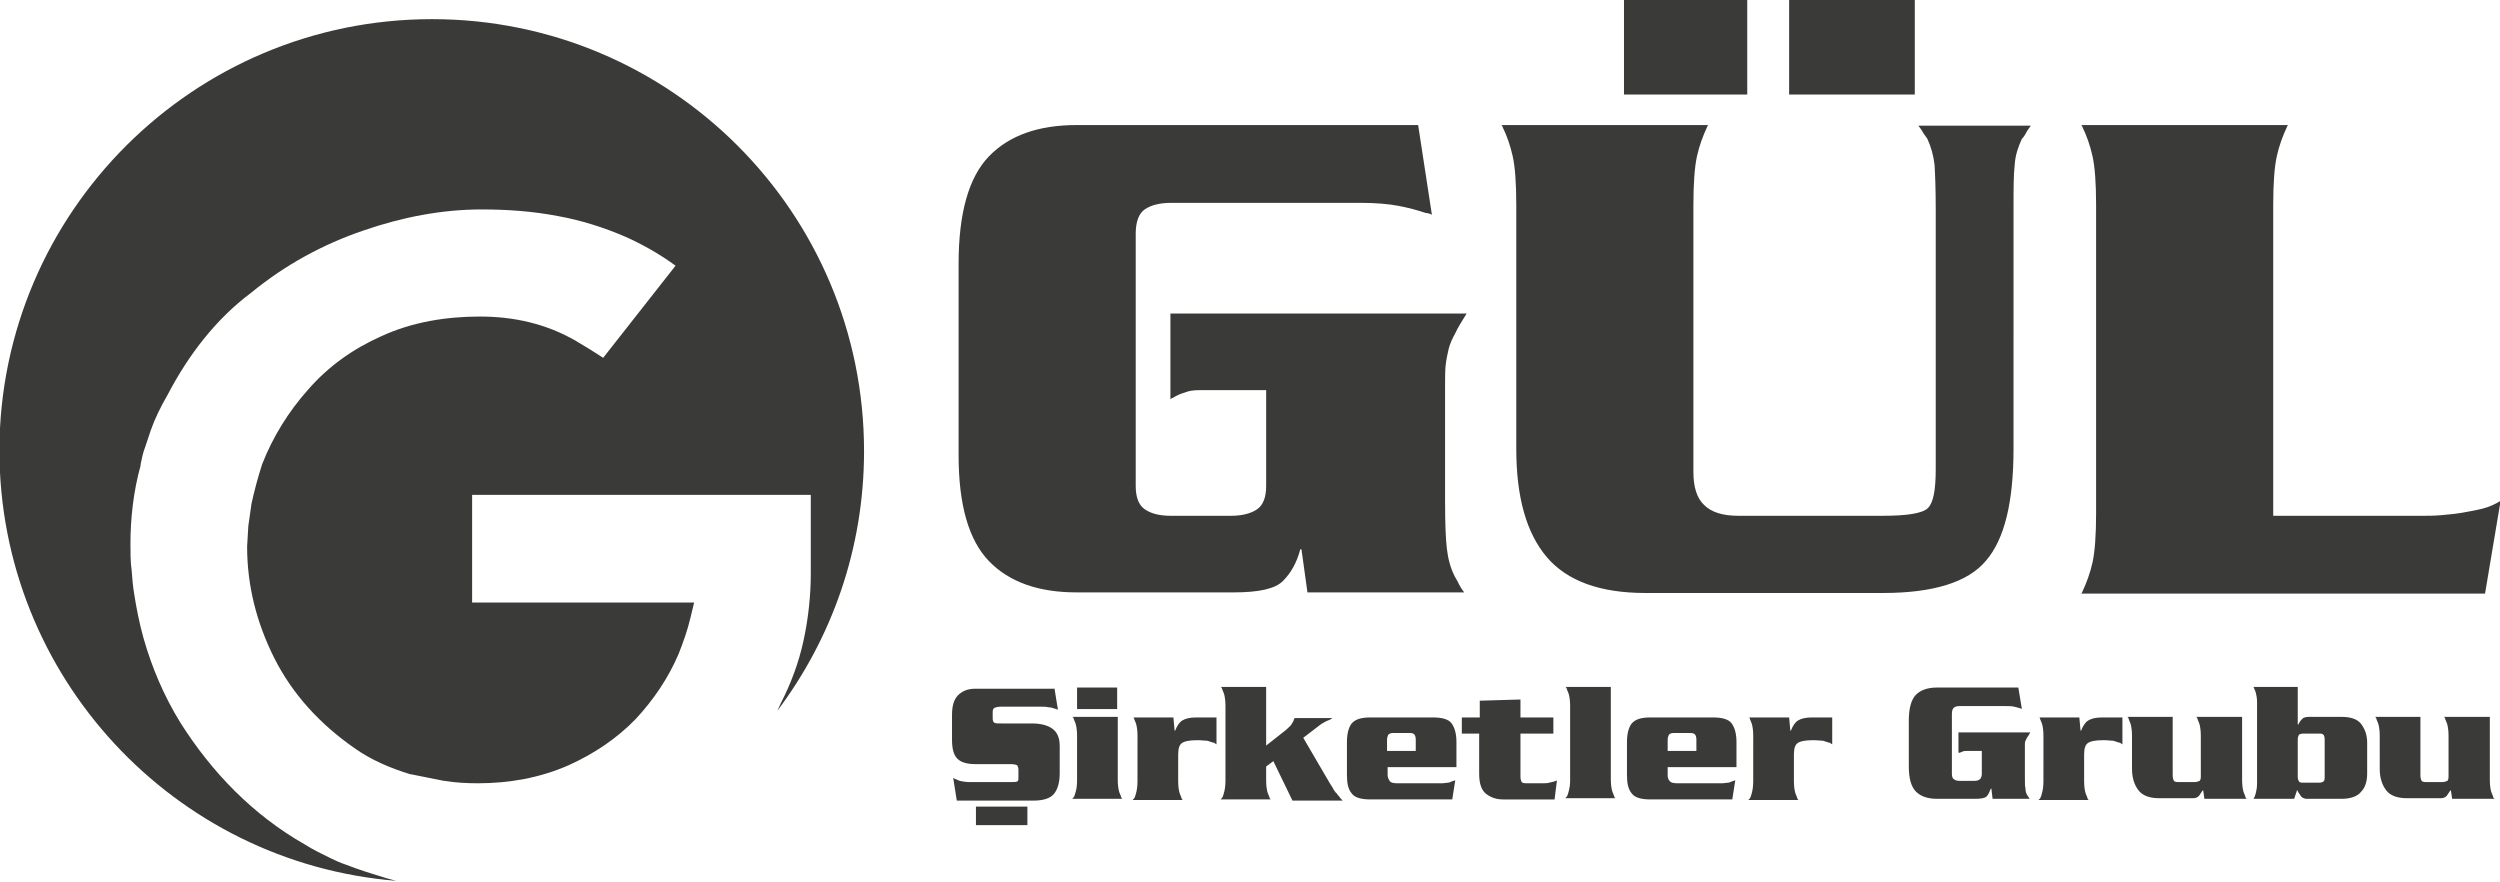
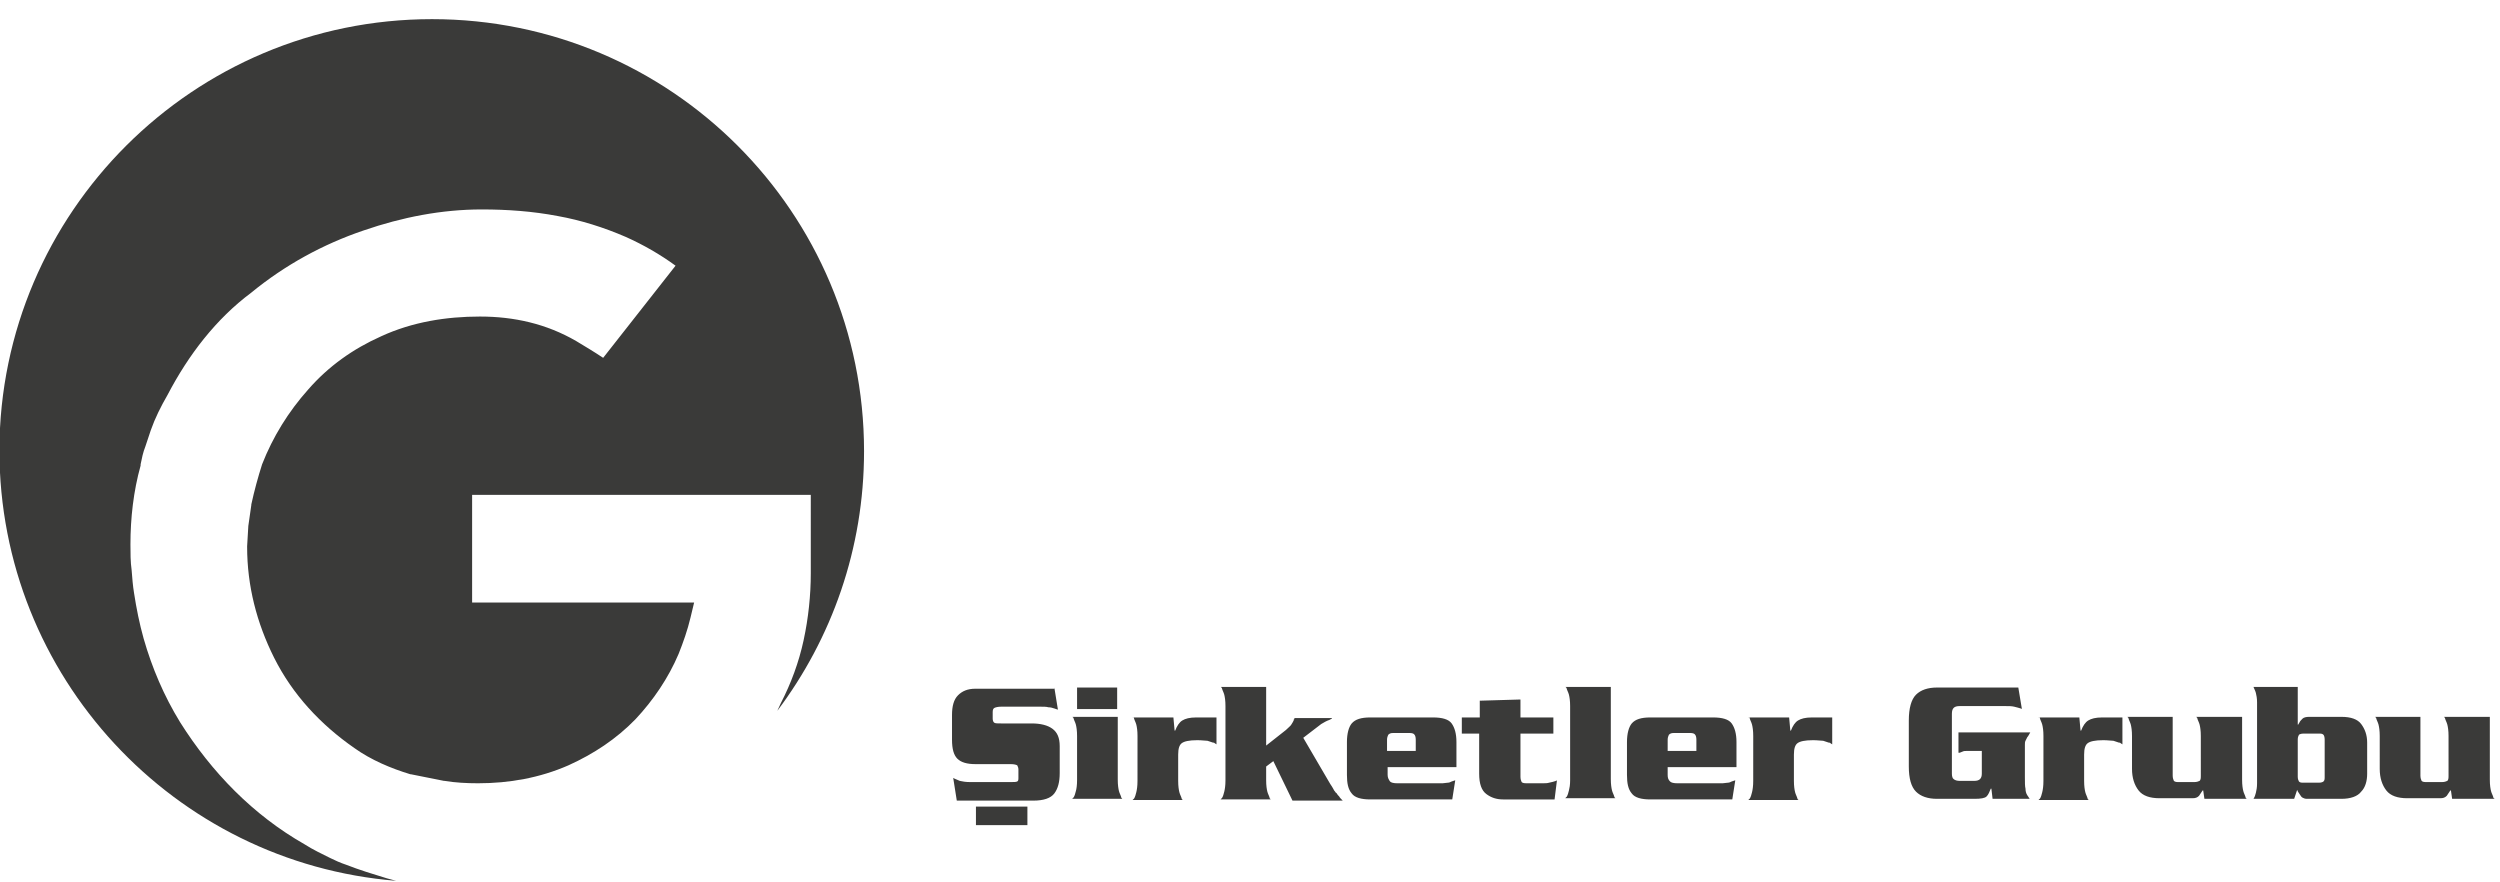
<svg xmlns="http://www.w3.org/2000/svg" version="1.1" id="Layer_1" x="0px" y="0px" viewBox="0 0 417.8 147.4" style="enable-background:new 0 0 417.8 147.4;" xml:space="preserve">
  <style type="text/css">
	.st0{fill:#3A3A39;}
	.st1{fill-rule:evenodd;clip-rule:evenodd;fill:#3A3A39;}
</style>
  <path class="st0" d="M163.1,134.8h8.6v3.1h-8.6V134.8z M176.2,114.9l0.6,3.7c-0.1,0-0.2-0.1-0.3-0.1c-0.1,0-0.2-0.1-0.3-0.1  c-0.3-0.1-0.6-0.2-1-0.2c-0.3-0.1-0.8-0.1-1.3-0.1h-6.6c-0.5,0-0.9,0.1-1.1,0.2c-0.2,0.1-0.3,0.3-0.3,0.7v1.1c0,0.3,0.1,0.6,0.3,0.7  c0.2,0.1,0.5,0.1,1.1,0.1h5.1c1.5,0,2.7,0.3,3.5,0.9c0.8,0.6,1.2,1.5,1.2,2.9v4.5c0,1.5-0.3,2.6-0.9,3.4c-0.6,0.8-1.8,1.2-3.5,1.2  h-12.8l-0.6-3.8c0.3,0.2,0.7,0.3,1.1,0.5c0.4,0.1,1,0.2,1.7,0.2h6.8c0.6,0,0.9,0,1.1-0.1c0.2-0.1,0.2-0.3,0.2-0.7v-1.3  c0-0.3-0.1-0.5-0.2-0.7c-0.2-0.1-0.5-0.2-1.1-0.2H163c-1.4,0-2.4-0.3-3-0.9c-0.6-0.6-0.9-1.6-0.9-3.2v-4.1c0-1.5,0.3-2.6,1-3.3  c0.7-0.7,1.6-1.1,2.9-1.1H176.2z M180,130.4V123c0-0.9-0.1-1.5-0.2-1.9c-0.1-0.4-0.3-0.7-0.4-1.1c0,0,0-0.1-0.1-0.1  c0,0,0-0.1-0.1-0.1h7.6v10.5c0,0.9,0.1,1.5,0.2,1.9c0.1,0.4,0.3,0.7,0.4,1.1c0,0,0,0.1,0.1,0.1c0,0,0,0.1,0.1,0.1h-8.4  c0,0,0-0.1,0.1-0.1c0,0,0-0.1,0.1-0.1c0.2-0.3,0.3-0.7,0.4-1.1C179.9,131.9,180,131.2,180,130.4z M180,114.9h6.7v3.6H180V114.9z   M189.3,119.9h6.8l0.2,2.2h0.1c0.3-0.8,0.7-1.4,1.2-1.7c0.5-0.3,1.2-0.5,2.3-0.5h3.4v4.5c-0.1-0.1-0.2-0.1-0.3-0.2  c-0.1-0.1-0.2-0.1-0.3-0.1c-0.3-0.1-0.6-0.2-0.9-0.3c-0.4,0-0.9-0.1-1.7-0.1c-1.4,0-2.2,0.2-2.6,0.5c-0.4,0.3-0.6,0.9-0.6,1.9v4.4  c0,0.9,0.1,1.5,0.2,1.9c0.1,0.4,0.3,0.7,0.4,1.1c0,0,0,0.1,0.1,0.1c0,0,0,0.1,0.1,0.1h-8.4c0,0,0-0.1,0.1-0.1c0,0,0-0.1,0.1-0.1  c0.2-0.3,0.3-0.7,0.4-1.1c0.1-0.4,0.2-1,0.2-1.9V123c0-0.9-0.1-1.5-0.2-1.9c-0.1-0.4-0.3-0.7-0.4-1.1c0,0,0-0.1-0.1-0.1  C189.3,120,189.3,119.9,189.3,119.9z M212.8,127.2l-1.2,0.9v2.3c0,0.9,0.1,1.5,0.2,1.9c0.1,0.4,0.3,0.7,0.4,1.1c0,0,0,0.1,0.1,0.1  c0,0,0,0.1,0.1,0.1h-8.4c0,0,0-0.1,0.1-0.1c0,0,0-0.1,0.1-0.1c0.2-0.3,0.3-0.7,0.4-1.1c0.1-0.4,0.2-1,0.2-1.9V118  c0-0.9-0.1-1.5-0.2-1.9c-0.1-0.4-0.3-0.7-0.4-1.1c0,0,0-0.1-0.1-0.1c0,0,0-0.1-0.1-0.1h7.6v9.8l3.3-2.6c0.4-0.4,0.8-0.7,0.9-0.9  c0.2-0.3,0.3-0.5,0.4-0.7c0-0.1,0-0.2,0.1-0.2c0-0.1,0-0.2,0.1-0.2h6.2v0.1c-0.1,0-0.1,0-0.2,0.1c0,0-0.1,0-0.2,0.1  c-0.3,0.1-0.5,0.2-0.7,0.3c-0.2,0.1-0.5,0.3-0.7,0.4l-3,2.3l4.5,7.7c0.2,0.3,0.4,0.6,0.5,0.8c0.1,0.2,0.2,0.4,0.4,0.6  c0,0,0,0.1,0.1,0.1c0,0,0.1,0.1,0.1,0.1c0.1,0.2,0.2,0.3,0.4,0.5c0.1,0.2,0.3,0.4,0.6,0.7H216L212.8,127.2z M243.4,128.2h-11.5v1.3  c0,0.5,0.2,0.8,0.4,1.1c0.2,0.2,0.6,0.3,1.2,0.3h6.6c0.4,0,0.7,0,1,0c0.3,0,0.6-0.1,0.9-0.1c0.2,0,0.4-0.1,0.6-0.2  c0.2-0.1,0.4-0.1,0.6-0.2l-0.5,3.2h-13.7c-1.5,0-2.6-0.3-3.1-1c-0.6-0.7-0.8-1.7-0.8-3.1V124c0-1.4,0.3-2.5,0.8-3.1  c0.6-0.7,1.6-1,3.1-1h10.5c1.5,0,2.6,0.3,3.1,1c0.5,0.7,0.8,1.7,0.8,3.1V128.2z M231.8,125.5h4.8v-1.9c0-0.4-0.1-0.7-0.2-0.8  c-0.1-0.2-0.4-0.3-0.8-0.3h-2.8c-0.4,0-0.6,0.1-0.8,0.3c-0.1,0.2-0.2,0.5-0.2,0.8V125.5z M247.3,119.9v-2.8l6.8-0.2v3h5.5v2.7h-5.5  v7.2c0,0.4,0.1,0.7,0.2,0.9c0.2,0.2,0.5,0.2,1.1,0.2h2.4c0.4,0,0.8,0,1.1-0.1c0.3-0.1,0.6-0.1,0.8-0.2c0.1,0,0.3-0.1,0.3-0.1  c0.1,0,0.2-0.1,0.2-0.1l-0.4,3.2h-8.6c-1.1,0-2-0.3-2.8-0.9c-0.8-0.6-1.2-1.7-1.2-3.4v-6.7h-2.9v-2.7H247.3z M262.4,130.4V118  c0-0.9-0.1-1.5-0.2-1.9s-0.3-0.7-0.4-1.1c0,0,0-0.1-0.1-0.1c0,0,0-0.1-0.1-0.1h7.6v0.6v14.8v0c0,0.9,0.1,1.5,0.2,1.9  c0.1,0.4,0.3,0.7,0.4,1.1c0,0,0,0.1,0.1,0.1c0,0,0,0.1,0.1,0.1h-8.4c0,0,0-0.1,0.1-0.1c0,0,0-0.1,0.1-0.1c0.2-0.3,0.3-0.7,0.4-1.1  S262.4,131.2,262.4,130.4z M290.2,128.2h-11.5v1.3c0,0.5,0.1,0.8,0.4,1.1c0.2,0.2,0.6,0.3,1.2,0.3h6.6c0.4,0,0.7,0,1,0  c0.3,0,0.6-0.1,0.9-0.1c0.2,0,0.4-0.1,0.6-0.2c0.2-0.1,0.4-0.1,0.6-0.2l-0.5,3.2h-13.7c-1.5,0-2.6-0.3-3.1-1  c-0.6-0.7-0.8-1.7-0.8-3.1V124c0-1.4,0.3-2.5,0.8-3.1c0.6-0.7,1.6-1,3.1-1h10.5c1.5,0,2.6,0.3,3.1,1c0.5,0.7,0.8,1.7,0.8,3.1V128.2z   M278.7,125.5h4.8v-1.9c0-0.4-0.1-0.7-0.2-0.8c-0.1-0.2-0.4-0.3-0.8-0.3h-2.8c-0.4,0-0.6,0.1-0.8,0.3c-0.1,0.2-0.2,0.5-0.2,0.8  V125.5z M292.2,119.9h6.8l0.2,2.2h0.1c0.3-0.8,0.7-1.4,1.2-1.7c0.5-0.3,1.2-0.5,2.3-0.5h3.4v4.5c-0.1-0.1-0.2-0.1-0.3-0.2  c-0.1-0.1-0.2-0.1-0.3-0.1c-0.3-0.1-0.6-0.2-0.9-0.3c-0.4,0-0.9-0.1-1.7-0.1c-1.4,0-2.2,0.2-2.6,0.5c-0.4,0.3-0.6,0.9-0.6,1.9v4.4  c0,0.9,0.1,1.5,0.2,1.9c0.1,0.4,0.3,0.7,0.4,1.1c0,0,0,0.1,0.1,0.1c0,0,0,0.1,0.1,0.1h-8.4c0,0,0-0.1,0.1-0.1c0,0,0-0.1,0.1-0.1  c0.2-0.3,0.3-0.7,0.4-1.1c0.1-0.4,0.2-1,0.2-1.9V123c0-0.9-0.1-1.5-0.2-1.9c-0.1-0.4-0.3-0.7-0.4-1.1c0,0,0-0.1-0.1-0.1  C292.3,120,292.2,119.9,292.2,119.9z M327.5,122.4h11.8c-0.2,0.3-0.3,0.6-0.5,0.8c-0.1,0.2-0.2,0.4-0.3,0.6  c-0.1,0.2-0.1,0.4-0.1,0.7c0,0.2,0,0.5,0,0.8v4.6c0,0.9,0,1.5,0.1,1.9c0,0.4,0.1,0.8,0.3,1.1c0.1,0.1,0.1,0.2,0.2,0.3  c0.1,0.1,0.1,0.2,0.2,0.3H333l-0.2-1.7h-0.1c-0.2,0.5-0.4,1-0.7,1.3c-0.3,0.3-1,0.4-2,0.4h-6.3c-1.5,0-2.7-0.4-3.5-1.2  c-0.8-0.8-1.2-2.2-1.2-4.2v-7.7c0-2,0.4-3.5,1.2-4.3c0.8-0.8,2-1.2,3.5-1.2h13.6l0.6,3.6c0,0-0.1,0-0.1-0.1c0,0-0.1,0-0.1,0  c-0.3-0.1-0.7-0.2-1.1-0.3c-0.4-0.1-0.9-0.1-1.5-0.1h-7.6c-0.5,0-0.8,0.1-1,0.3c-0.2,0.2-0.3,0.5-0.3,1v10c0,0.4,0.1,0.8,0.3,0.9  c0.2,0.2,0.6,0.3,1,0.3h2.4c0.5,0,0.8-0.1,1-0.3c0.2-0.2,0.3-0.5,0.3-0.9v-3.8h-2.6c-0.2,0-0.4,0-0.6,0.1c-0.2,0.1-0.3,0.1-0.5,0.2  c0,0,0,0-0.1,0c0,0,0,0-0.1,0V122.4z M340.7,119.9h6.8l0.2,2.2h0.1c0.3-0.8,0.7-1.4,1.2-1.7c0.5-0.3,1.2-0.5,2.3-0.5h3.4v4.5  c-0.1-0.1-0.2-0.1-0.3-0.2c-0.1-0.1-0.2-0.1-0.3-0.1c-0.3-0.1-0.6-0.2-0.9-0.3c-0.4,0-0.9-0.1-1.7-0.1c-1.4,0-2.2,0.2-2.6,0.5  c-0.4,0.3-0.6,0.9-0.6,1.9v4.4c0,0.9,0.1,1.5,0.2,1.9c0.1,0.4,0.3,0.7,0.4,1.1c0,0,0,0.1,0.1,0.1c0,0,0,0.1,0.1,0.1h-8.4  c0,0,0-0.1,0.1-0.1c0,0,0-0.1,0.1-0.1c0.2-0.3,0.3-0.7,0.4-1.1c0.1-0.4,0.2-1,0.2-1.9V123c0-0.9-0.1-1.5-0.2-1.9  c-0.1-0.4-0.3-0.7-0.4-1.1c0,0,0-0.1-0.1-0.1C340.7,120,340.7,119.9,340.7,119.9z M375.5,133.5h-7.1l-0.2-1.4h-0.1c0,0,0,0,0,0  c0,0,0,0,0,0c-0.2,0.3-0.4,0.6-0.6,0.9c-0.3,0.3-0.6,0.4-1.1,0.4h-5.5c-1.6,0-2.8-0.4-3.5-1.3c-0.7-0.9-1.1-2.1-1.1-3.6V123  c0-0.9-0.1-1.5-0.2-1.9c-0.1-0.4-0.3-0.7-0.4-1.1c0,0,0-0.1-0.1-0.1c0,0,0-0.1-0.1-0.1h7.6v9.8c0,0.4,0.1,0.7,0.2,0.9  c0.2,0.2,0.5,0.2,0.9,0.2h2.5c0.4,0,0.7-0.1,0.9-0.2c0.2-0.2,0.2-0.5,0.2-0.9V123c0-0.9-0.1-1.5-0.2-1.9c-0.1-0.4-0.3-0.7-0.4-1.1  c0,0,0-0.1-0.1-0.1c0,0,0-0.1-0.1-0.1h7.7v10.5c0,0.9,0.1,1.5,0.2,1.9c0.1,0.4,0.3,0.7,0.4,1.1c0,0,0,0.1,0.1,0.1  C375.4,133.5,375.5,133.5,375.5,133.5z M383.4,133.5h-6.8c0.2-0.3,0.3-0.6,0.4-1c0.1-0.4,0.2-0.9,0.2-1.6v-13.5  c0-0.7-0.1-1.2-0.2-1.6c-0.1-0.4-0.3-0.7-0.4-1h7.4v6.3h0.1c0-0.1,0-0.1,0.1-0.2c0-0.1,0.1-0.1,0.1-0.2c0.1-0.2,0.3-0.4,0.5-0.6  c0.2-0.2,0.6-0.3,1.1-0.3h5.4c1.6,0,2.7,0.4,3.3,1.2c0.6,0.8,1,1.8,1,3.1v5.2c0,1.2-0.3,2.3-1,3c-0.6,0.8-1.8,1.2-3.3,1.2h-5.8  c-0.3,0-0.5-0.1-0.7-0.2c-0.2-0.1-0.3-0.3-0.5-0.6c-0.1-0.1-0.1-0.2-0.2-0.3c-0.1-0.1-0.1-0.2-0.2-0.4L383.4,133.5z M384,123.6v6.2  c0,0.4,0.1,0.6,0.2,0.8c0.2,0.2,0.4,0.2,0.7,0.2h2.7c0.3,0,0.6-0.1,0.7-0.2c0.2-0.2,0.2-0.4,0.2-0.8v-6.2c0-0.4-0.1-0.7-0.2-0.8  c-0.2-0.2-0.4-0.2-0.7-0.2h-2.7c-0.3,0-0.6,0.1-0.7,0.2C384.1,123,384,123.2,384,123.6z M416.9,133.5h-7.1l-0.2-1.4h-0.1  c0,0,0,0,0,0c0,0,0,0,0,0c-0.2,0.3-0.4,0.6-0.6,0.9c-0.3,0.3-0.6,0.4-1.1,0.4h-5.5c-1.6,0-2.8-0.4-3.5-1.3c-0.7-0.9-1.1-2.1-1.1-3.6  V123c0-0.9-0.1-1.5-0.2-1.9c-0.1-0.4-0.3-0.7-0.4-1.1c0,0,0-0.1-0.1-0.1c0,0,0-0.1-0.1-0.1h7.6v9.8c0,0.4,0.1,0.7,0.2,0.9  c0.2,0.2,0.5,0.2,0.9,0.2h2.5c0.4,0,0.7-0.1,0.9-0.2c0.2-0.2,0.2-0.5,0.2-0.9V123c0-0.9-0.1-1.5-0.2-1.9c-0.1-0.4-0.3-0.7-0.4-1.1  c0,0,0-0.1-0.1-0.1c0,0,0-0.1-0.1-0.1h7.7v10.5c0,0.9,0.1,1.5,0.2,1.9c0.1,0.4,0.3,0.7,0.4,1.1c0,0,0,0.1,0.1,0.1  C416.9,133.5,416.9,133.5,416.9,133.5z" />
-   <path class="st0" d="M379.9,86.2H405c0.8,0,1.8,0,2.9-0.1c1.1-0.1,2.3-0.2,3.5-0.4c1.1-0.2,2.3-0.4,3.5-0.7c1.2-0.3,2.2-0.8,3-1.3  l-2.6,15.5h-5h-62.4h-0.1c0,0,0,0,0.1-0.1c0,0,0.1-0.1,0.1-0.2c0.7-1.5,1.3-3.1,1.7-4.9c0.4-1.8,0.6-4.6,0.6-8.2V34.3  c0-3.7-0.2-6.4-0.6-8.2c-0.4-1.8-1-3.5-1.7-4.9c0-0.1,0-0.1-0.1-0.2c0,0-0.1-0.1-0.1-0.1h34.6c0,0,0,0-0.1,0.1c0,0-0.1,0.1-0.1,0.2  c-0.7,1.5-1.3,3.1-1.7,4.9c-0.4,1.8-0.6,4.6-0.6,8.2V86.2z M320,15.8H299V0H320V15.8z M292,15.8h-20.6V0H292V15.8z M290.5,86.2h24.1  c4.1,0,6.7-0.4,7.6-1.3c0.9-0.9,1.3-3,1.3-6.5V35c0-3.4-0.1-5.9-0.2-7.5c-0.2-1.6-0.6-3-1.2-4.3c-0.2-0.3-0.5-0.7-0.7-1  c-0.2-0.4-0.5-0.8-0.8-1.2h18.8c-0.3,0.4-0.6,0.8-0.8,1.2c-0.2,0.4-0.4,0.7-0.7,1c-0.6,1.3-1.1,2.7-1.2,4.3  c-0.2,1.6-0.2,4.1-0.2,7.5V75c0,8.9-1.5,15.1-4.6,18.7c-3,3.6-8.8,5.4-17.2,5.4h-39.7c-7.6,0-13.1-2-16.5-6c-3.4-4-5.1-10-5.1-18.1  V34.3c0-3.7-0.2-6.4-0.6-8.2c-0.4-1.8-1-3.5-1.7-4.9c0-0.1,0-0.1-0.1-0.2c0,0-0.1-0.1-0.1-0.1h34.6c0,0,0,0-0.1,0.1  c0,0-0.1,0.1-0.1,0.2c-0.7,1.5-1.3,3.1-1.7,4.9c-0.4,1.8-0.6,4.6-0.6,8.2v44.6c0,2.5,0.6,4.4,1.8,5.5  C286,85.6,287.9,86.2,290.5,86.2z M195.4,52.4h49.7c-0.8,1.3-1.5,2.4-1.9,3.3c-0.5,0.9-0.9,1.8-1.1,2.6c-0.2,0.9-0.4,1.8-0.5,2.7  c-0.1,0.9-0.1,2.1-0.1,3.5v19.2c0,3.7,0.1,6.3,0.3,8c0.2,1.7,0.6,3.2,1.3,4.6c0.2,0.4,0.5,0.8,0.7,1.3c0.2,0.4,0.5,0.9,0.9,1.4  h-26.2l-1-7.2h-0.2c-0.6,2.3-1.6,4-2.9,5.3c-1.3,1.3-4,1.9-8.2,1.9h-26.3c-6.3,0-11.2-1.7-14.6-5.2c-3.4-3.5-5.1-9.4-5.1-17.7V44.1  c0-8.5,1.7-14.5,5.1-18c3.4-3.5,8.3-5.2,14.6-5.2H237l2.3,15c-0.2-0.1-0.3-0.2-0.5-0.2c-0.2-0.1-0.4-0.1-0.5-0.1  c-1.5-0.5-3-0.9-4.6-1.2c-1.6-0.3-3.7-0.5-6.2-0.5h-31.8c-1.9,0-3.4,0.4-4.4,1.1c-1,0.7-1.5,2.1-1.5,4.1v42.1c0,1.9,0.5,3.2,1.5,3.9  c1,0.7,2.4,1.1,4.4,1.1h10c1.9,0,3.4-0.4,4.4-1.1c1-0.7,1.5-2,1.5-3.9v-16h-11.1c-1,0-1.8,0.1-2.5,0.4c-0.7,0.2-1.4,0.5-2,0.9  c-0.1,0-0.2,0-0.2,0.1c-0.1,0-0.2,0.1-0.2,0.2V52.4z" />
  <path class="st1" d="M72.2,3.2c39.9,0,72.2,32.3,72.2,72.2c0,16.3-5.4,31.3-14.5,43.4c0.2-0.4,0.4-0.9,0.6-1.3l0,0l0,0  c1.7-3.3,3-6.8,3.8-10.5c0.8-3.7,1.2-7.5,1.2-11.2V82.7H78.9v18H116l-0.6,2.5c-0.5,2.1-1.2,4.1-2,6.1c-1.7,4-4.2,7.7-7.2,10.9  c-3.2,3.3-7,5.8-11.2,7.7c-4.8,2.1-9.9,3-15.1,3c-1.9,0-3.8-0.1-5.6-0.4l-0.1,0l-5.5-1.1l-0.1,0c-3.3-1-6.6-2.4-9.4-4.4l0,0l0,0  c-5.6-3.9-10.3-8.9-13.4-15.1c-2.9-5.8-4.5-12-4.5-18.5l0-0.1l0.2-3.4l0.5-3.5l0-0.1c0.5-2.3,1.1-4.5,1.8-6.7l0,0l0,0  c1.8-4.6,4.4-8.8,7.7-12.5c3.4-3.9,7.5-6.8,12.2-8.9c5.2-2.4,10.9-3.3,16.5-3.3c5.7,0,11.1,1.2,16.1,4.1c1.5,0.9,3,1.8,4.5,2.8  l12.1-15.4c-2.6-1.9-5.4-3.5-8.3-4.8c-3.7-1.6-7.5-2.8-11.4-3.5c-4.2-0.8-8.4-1.1-12.7-1.1c-6.7,0-13.3,1.3-19.7,3.5  c-6.8,2.3-13.2,5.8-18.8,10.4C36.1,53.3,31.5,59.3,28,66l0,0l0,0c-1.1,1.9-2.1,3.9-2.8,5.9l0,0l-0.9,2.7l0,0c-0.4,1-0.6,2-0.8,3  l0,0.1l0,0.1c-1.2,4.3-1.7,8.8-1.7,13.2c0,1.4,0,2.9,0.2,4.3c0.1,1.3,0.2,2.6,0.4,3.8c0.4,2.6,0.9,5.1,1.6,7.6  c1.4,4.9,3.4,9.6,6.1,14l0,0l0,0c5.3,8.4,12.2,15.5,20.8,20.4l0,0l0,0c1.4,0.9,2.9,1.6,4.3,2.3l0,0l0,0c0.8,0.4,1.7,0.8,2.6,1.1  c2.3,0.9,4.6,1.6,6.9,2.3c0.5,0.1,1,0.3,1.5,0.4c-37.1-3-66.3-34.1-66.3-72C0,35.5,32.3,3.2,72.2,3.2" />
</svg>